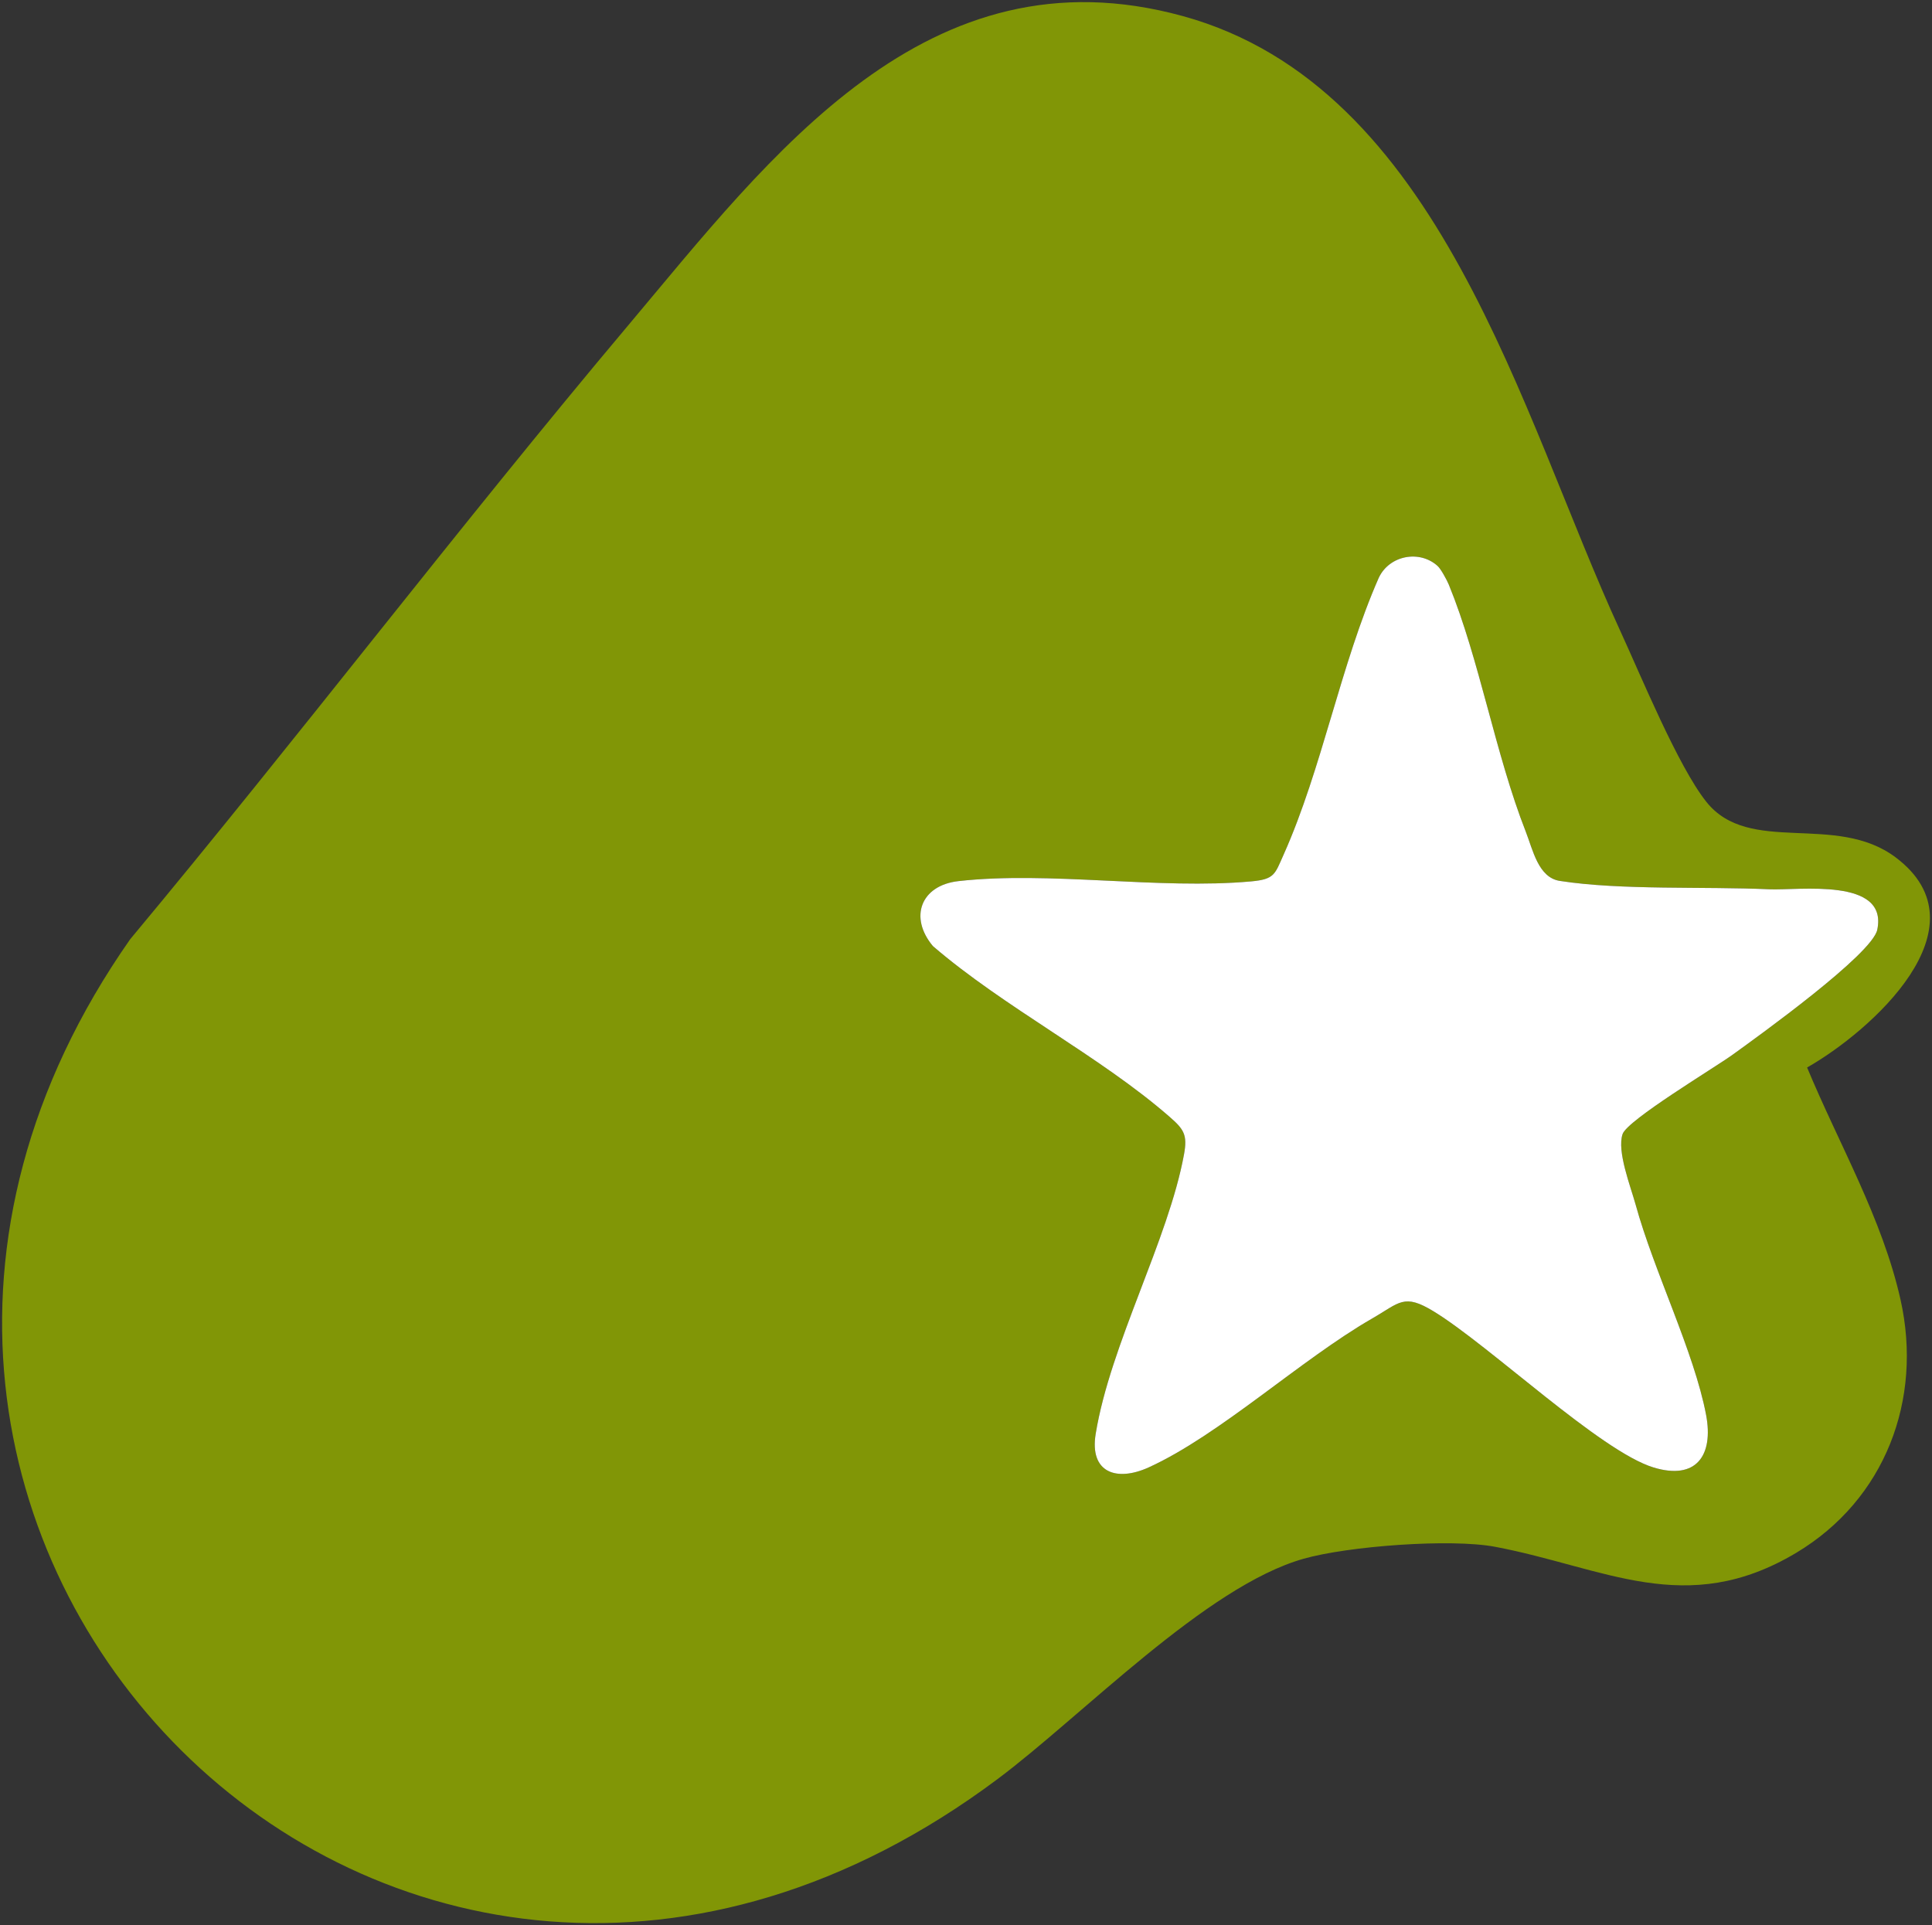
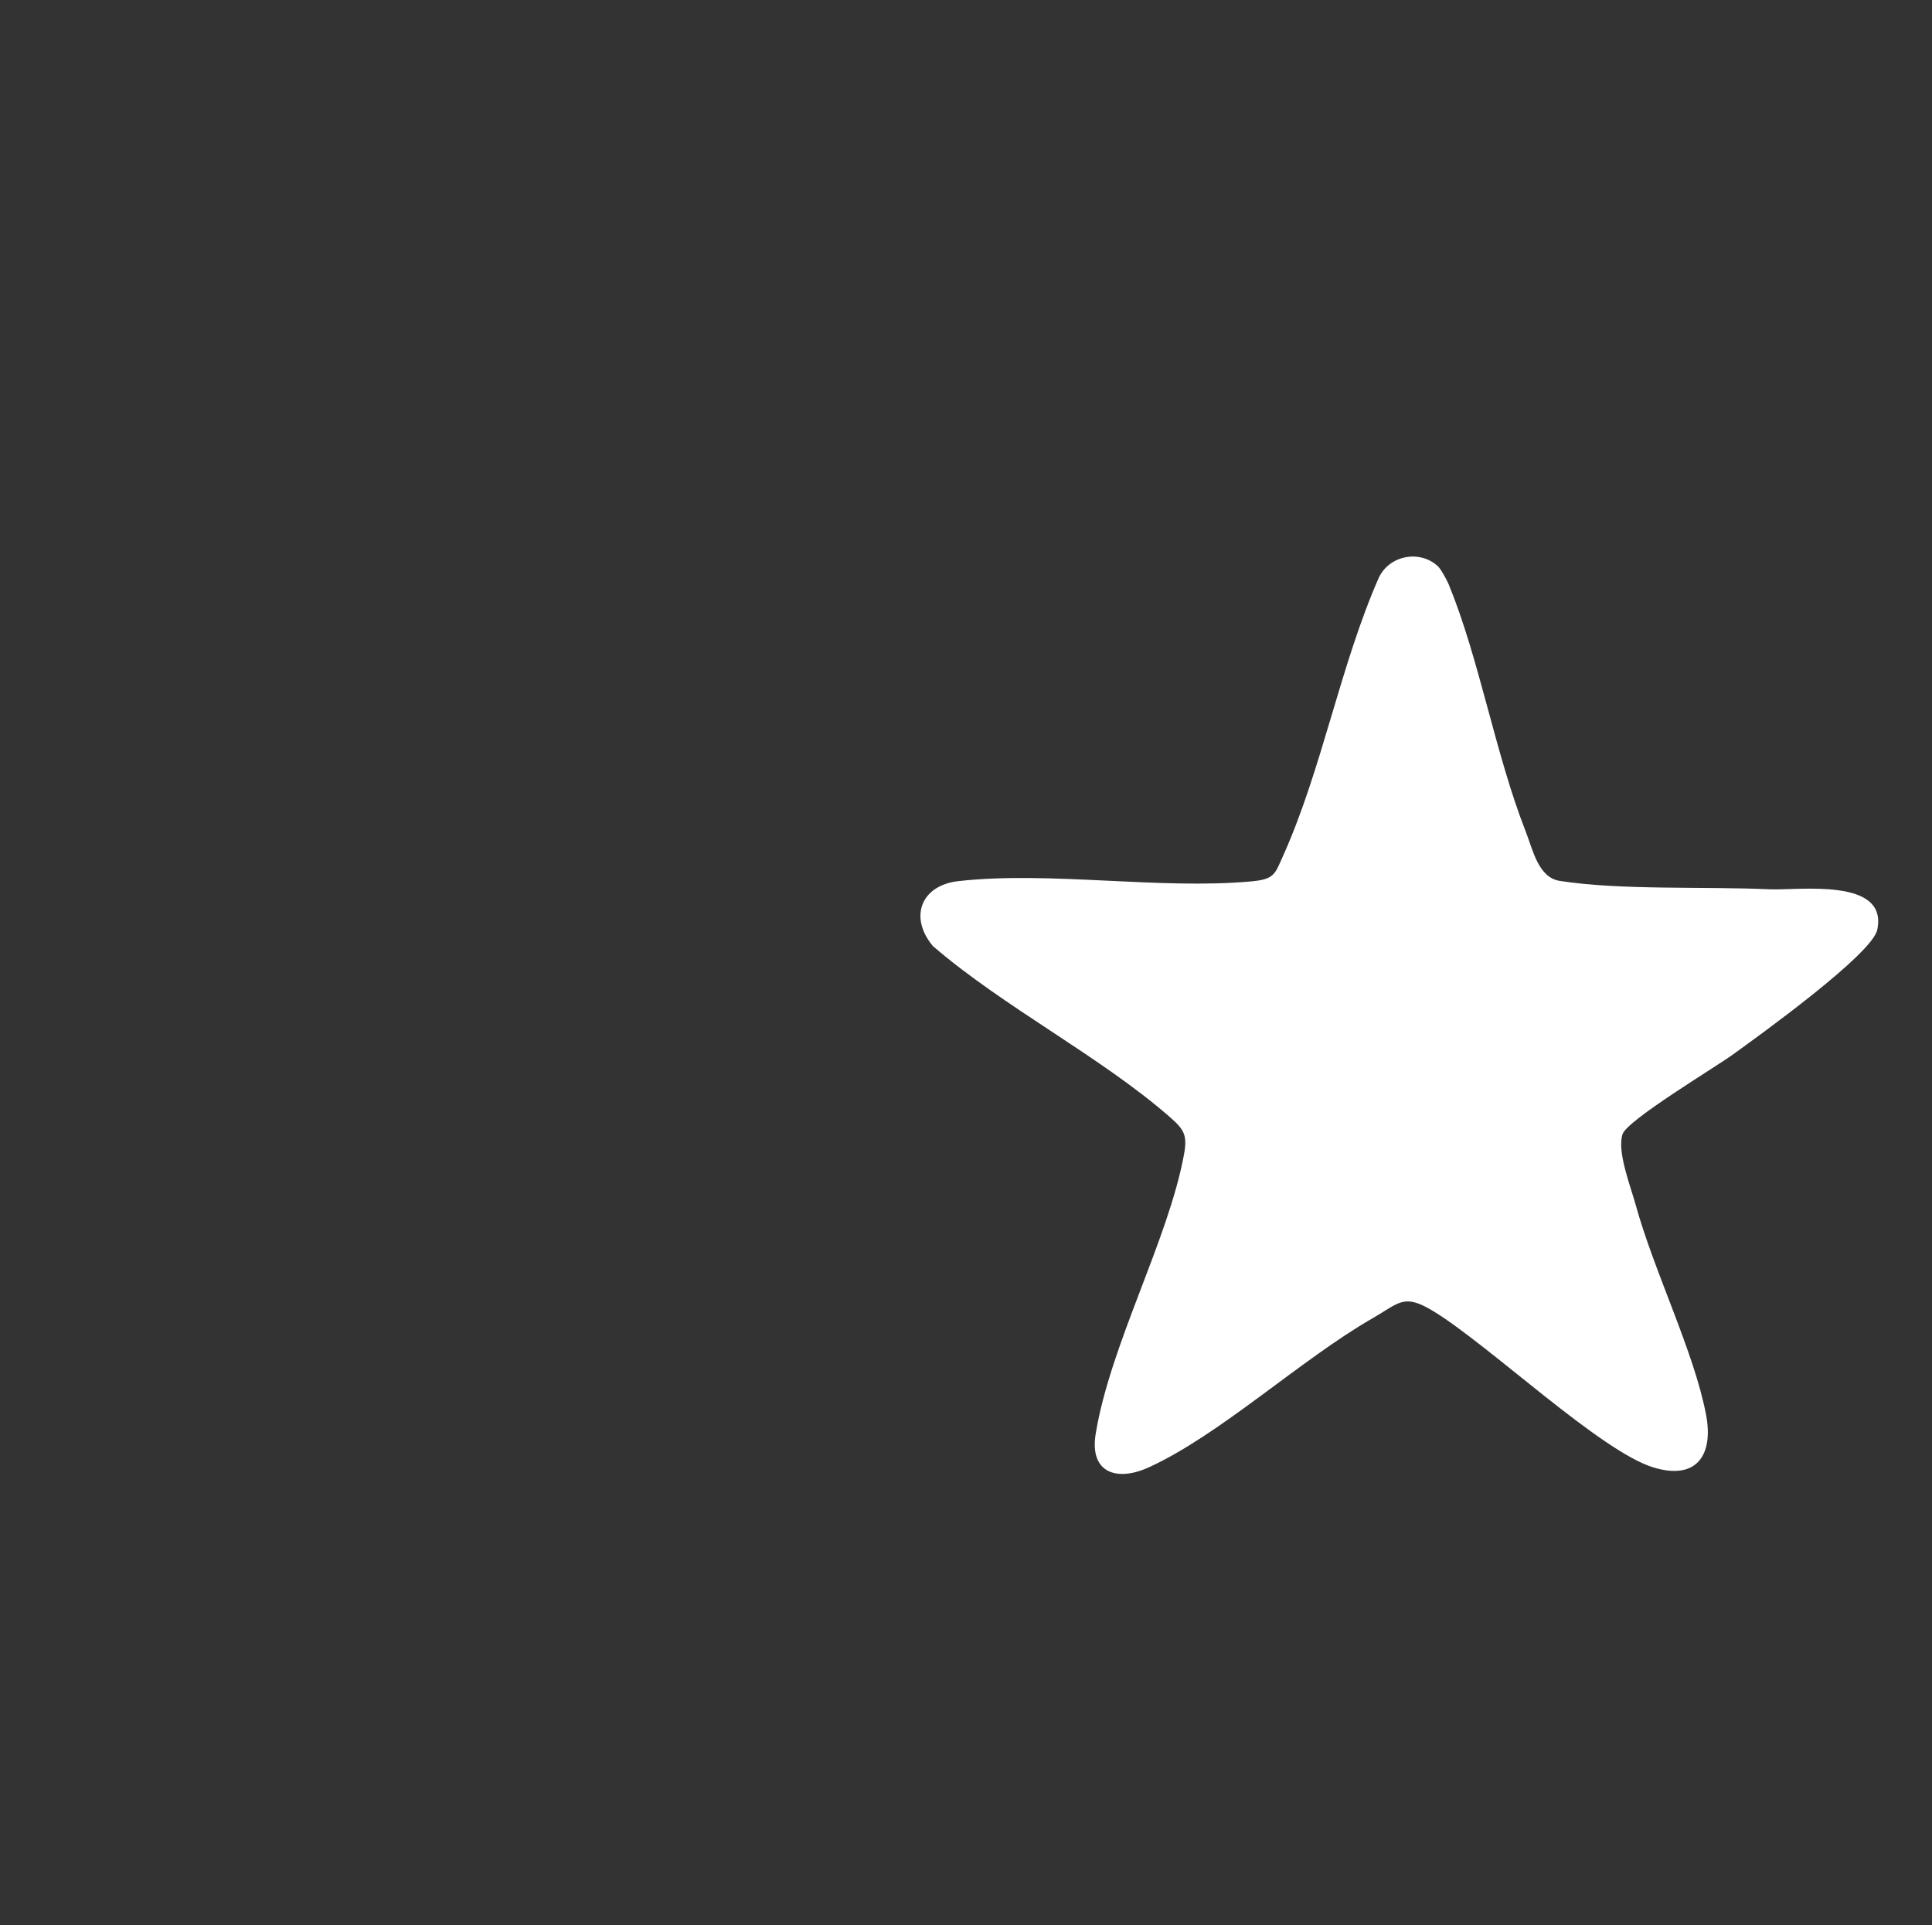
<svg xmlns="http://www.w3.org/2000/svg" id="Layer_2" data-name="Layer 2" viewBox="0 0 232.65 231.83">
  <rect x="0" y="0" width="232.65" height="231.83" fill="#333333" stroke="none" />
  <defs>
    <style>
      .cls-1 {
        fill: #fff;
      }

      .cls-2 {
        fill: #819606;
      }
    </style>
  </defs>
  <g id="Layer_1-2" data-name="Layer 1">
    <g>
-       <path class="cls-2" d="M228.86,156.51c2.7,12.05-1.86,24.08-12.57,30.49-13.27,7.93-23.09,1.76-36.24-.73-5.39-1.02-17.74-.08-23.08,1.44-11.76,3.33-26.64,18.9-36.83,26.52-72.55,54.23-154.63-29.55-104.46-101.13,20.3-24.36,39.54-49.64,59.95-73.9C92.85,18.72,111.62-6.52,142.41,1.93c31.08,8.53,40.69,47.99,52.69,74.02,2.49,5.41,6.96,16.31,10.37,20.6,5.18,6.52,15.57,1.25,22.82,6.71,11.14,8.39-3.06,20.96-10.68,25.29,3.81,9.18,9.06,18.17,11.25,27.96ZM226.06,111.96c1.32-6.34-9.48-4.71-13.03-4.87-7.79-.36-17.81.14-25.2-1.01-2.59-.4-3.24-3.74-4.09-5.91-3.68-9.37-5.57-20.73-9.28-29.78-.22-.53-.96-1.9-1.34-2.23-2.18-1.98-5.82-1.29-7.09,1.42-4.61,10.48-6.83,22.98-11.45,33.32-1.07,2.39-1.08,2.98-3.91,3.24-11.12,1.01-24.32-1.27-35.28-.03-4.52.52-5.94,4.37-3.05,7.82,8.54,7.36,20.17,13.28,28.5,20.56,1.72,1.5,2.17,2.16,1.74,4.51-1.88,10.3-8.89,22.92-10.64,33.68-.76,4.69,2.54,5.78,6.4,4.02,8.53-3.89,18.28-12.96,26.87-17.91,3.35-1.92,3.82-3.08,7.45-.86,6.74,4.12,20.09,16.86,26.47,18.79,5.15,1.56,7.23-1.47,6.32-6.32-1.44-7.61-6.29-17.32-8.49-25.34-.62-2.24-2.27-6.42-1.57-8.49.56-1.68,11.05-7.97,13.28-9.58,3.14-2.27,16.78-12.07,17.39-15.03Z" />
      <path class="cls-1" d="M213.03,107.09c3.55.16,14.35-1.47,13.03,4.87-.61,2.96-14.25,12.76-17.39,15.03-2.23,1.61-12.72,7.9-13.28,9.58-.7,2.07.95,6.25,1.57,8.49,2.2,8.02,7.05,17.73,8.49,25.34.91,4.85-1.17,7.88-6.32,6.32-6.38-1.93-19.73-14.67-26.47-18.79-3.63-2.22-4.1-1.06-7.45.86-8.59,4.95-18.34,14.02-26.87,17.91-3.86,1.76-7.16.67-6.4-4.02,1.75-10.76,8.76-23.38,10.64-33.68.43-2.35-.02-3.01-1.74-4.51-8.33-7.28-19.96-13.2-28.5-20.56-2.89-3.45-1.47-7.3,3.05-7.82,10.96-1.24,24.16,1.04,35.28.03,2.83-.26,2.84-.85,3.91-3.24,4.62-10.34,6.84-22.84,11.45-33.32,1.27-2.71,4.91-3.4,7.09-1.42.38.33,1.12,1.7,1.34,2.23,3.71,9.05,5.6,20.41,9.28,29.78.85,2.17,1.5,5.51,4.09,5.91,7.39,1.15,17.41.65,25.2,1.01Z" />
    </g>
  </g>
</svg>